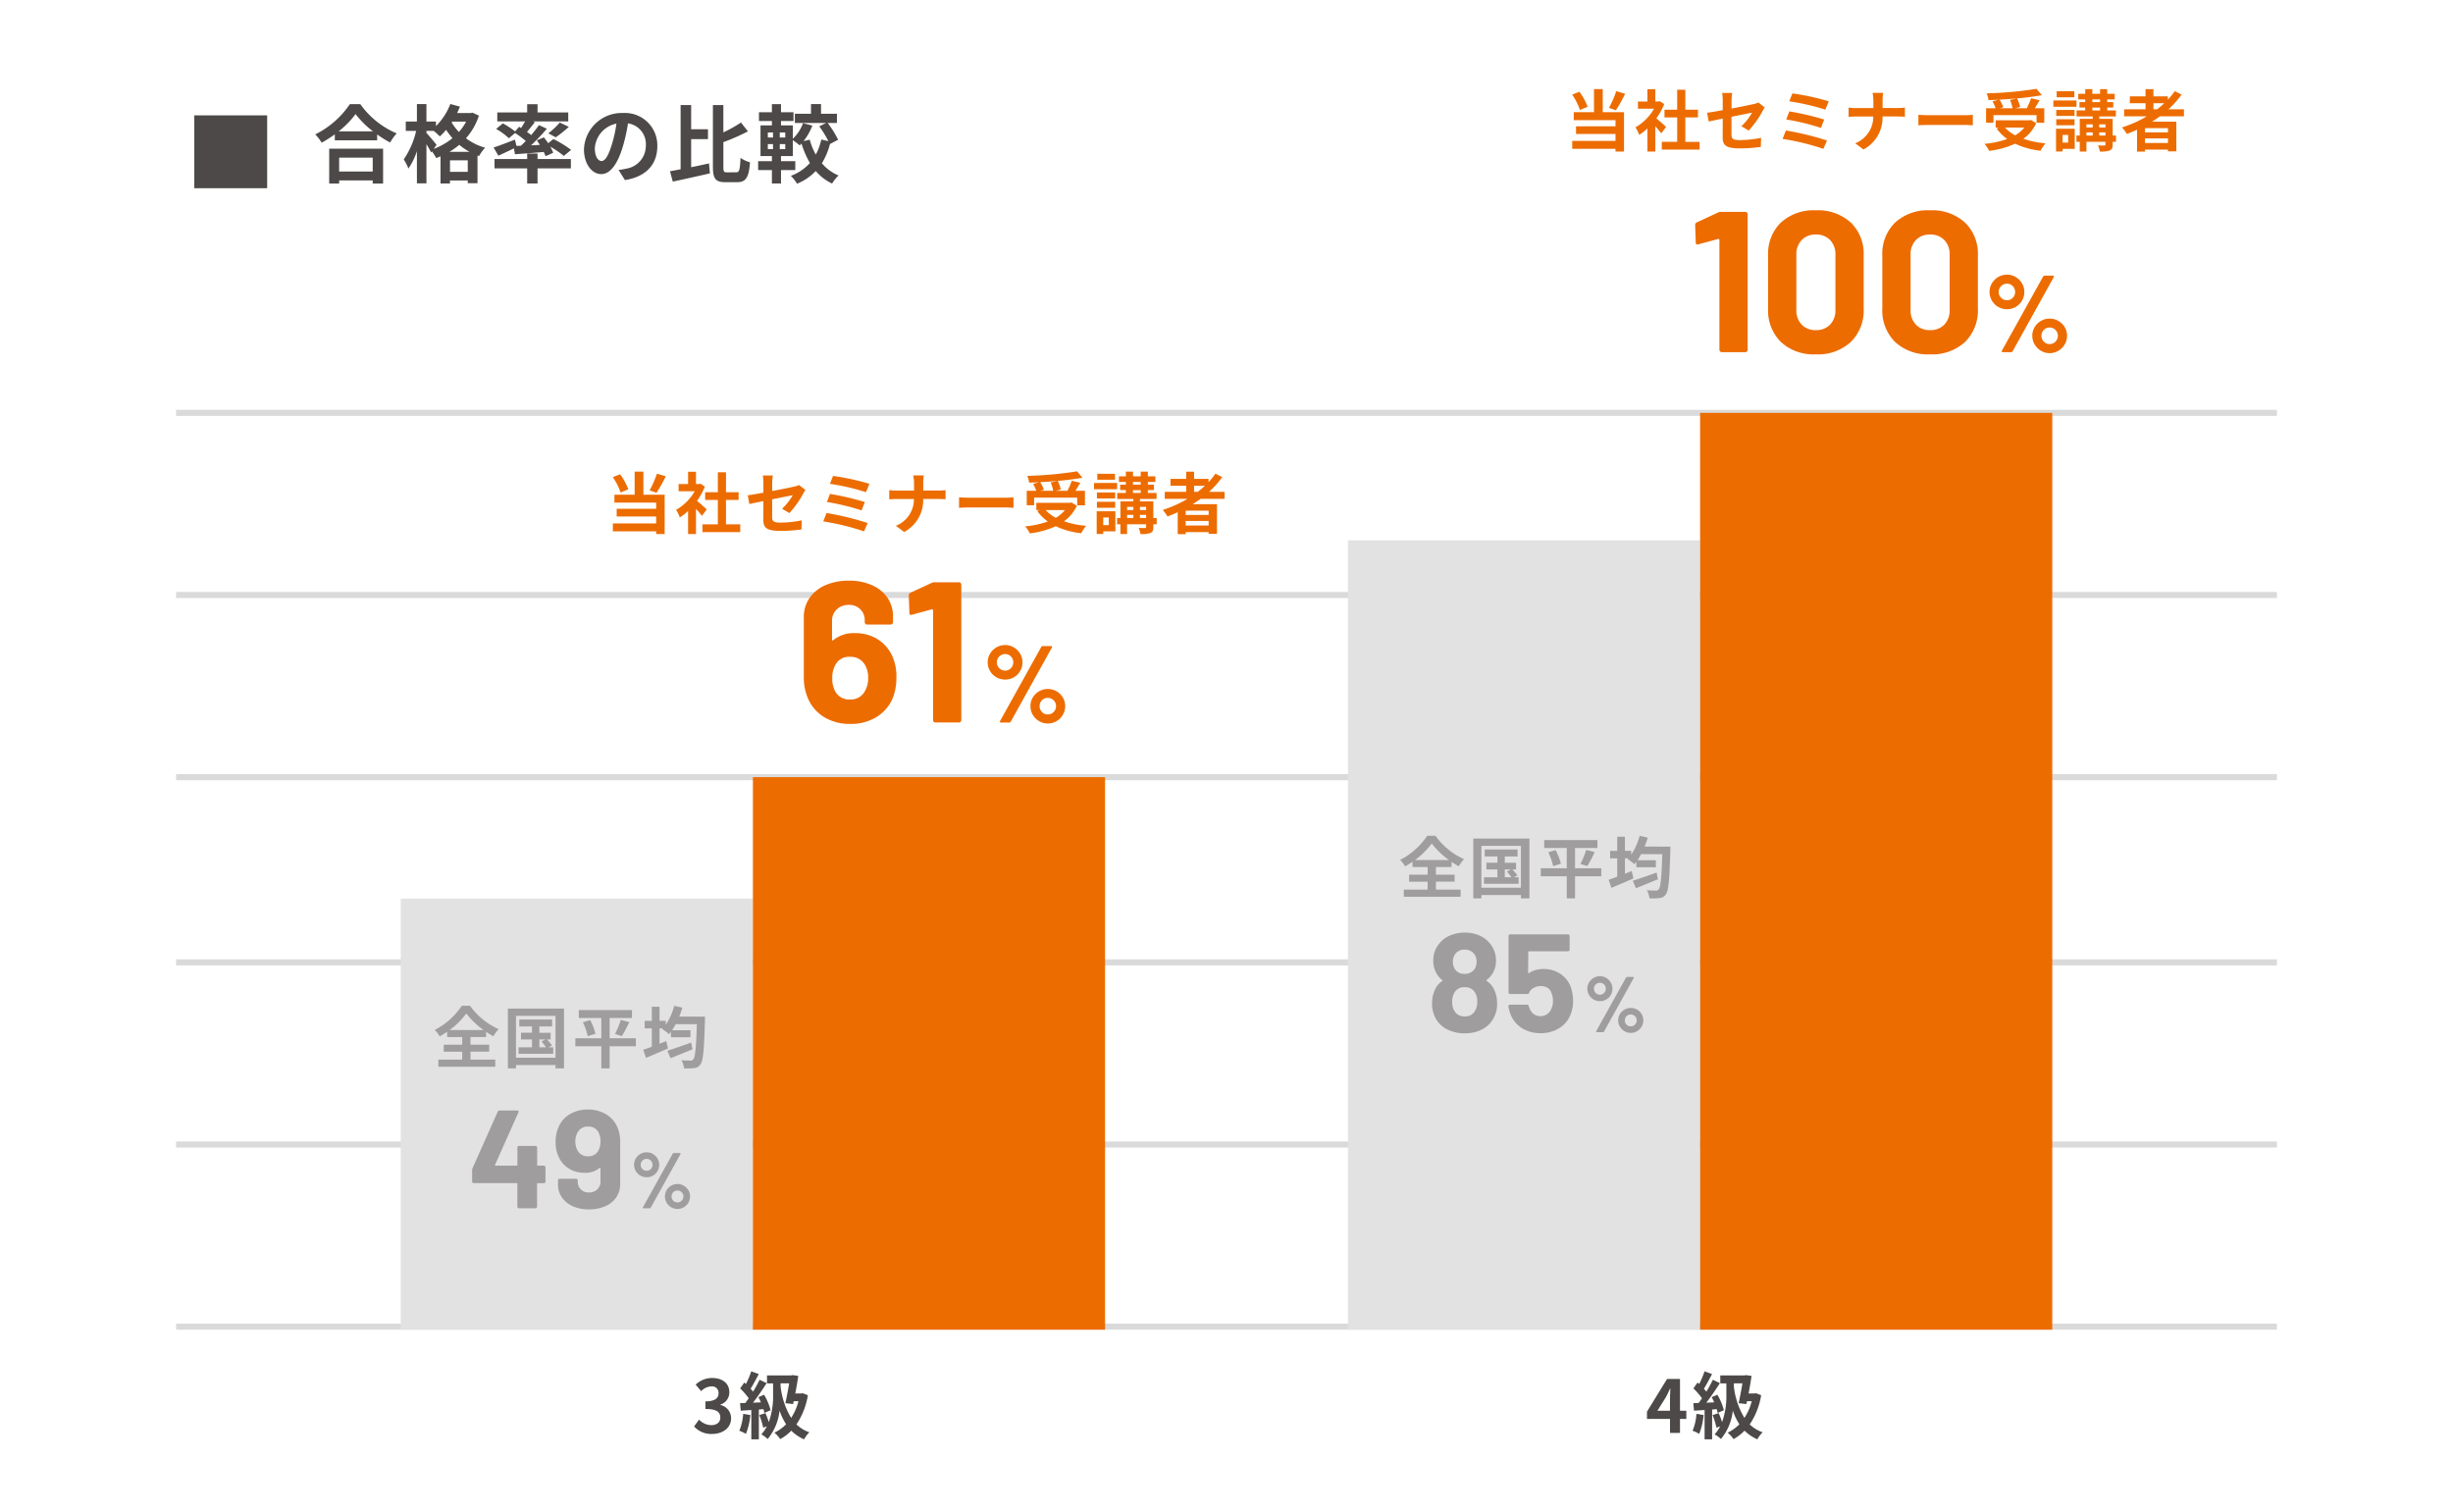
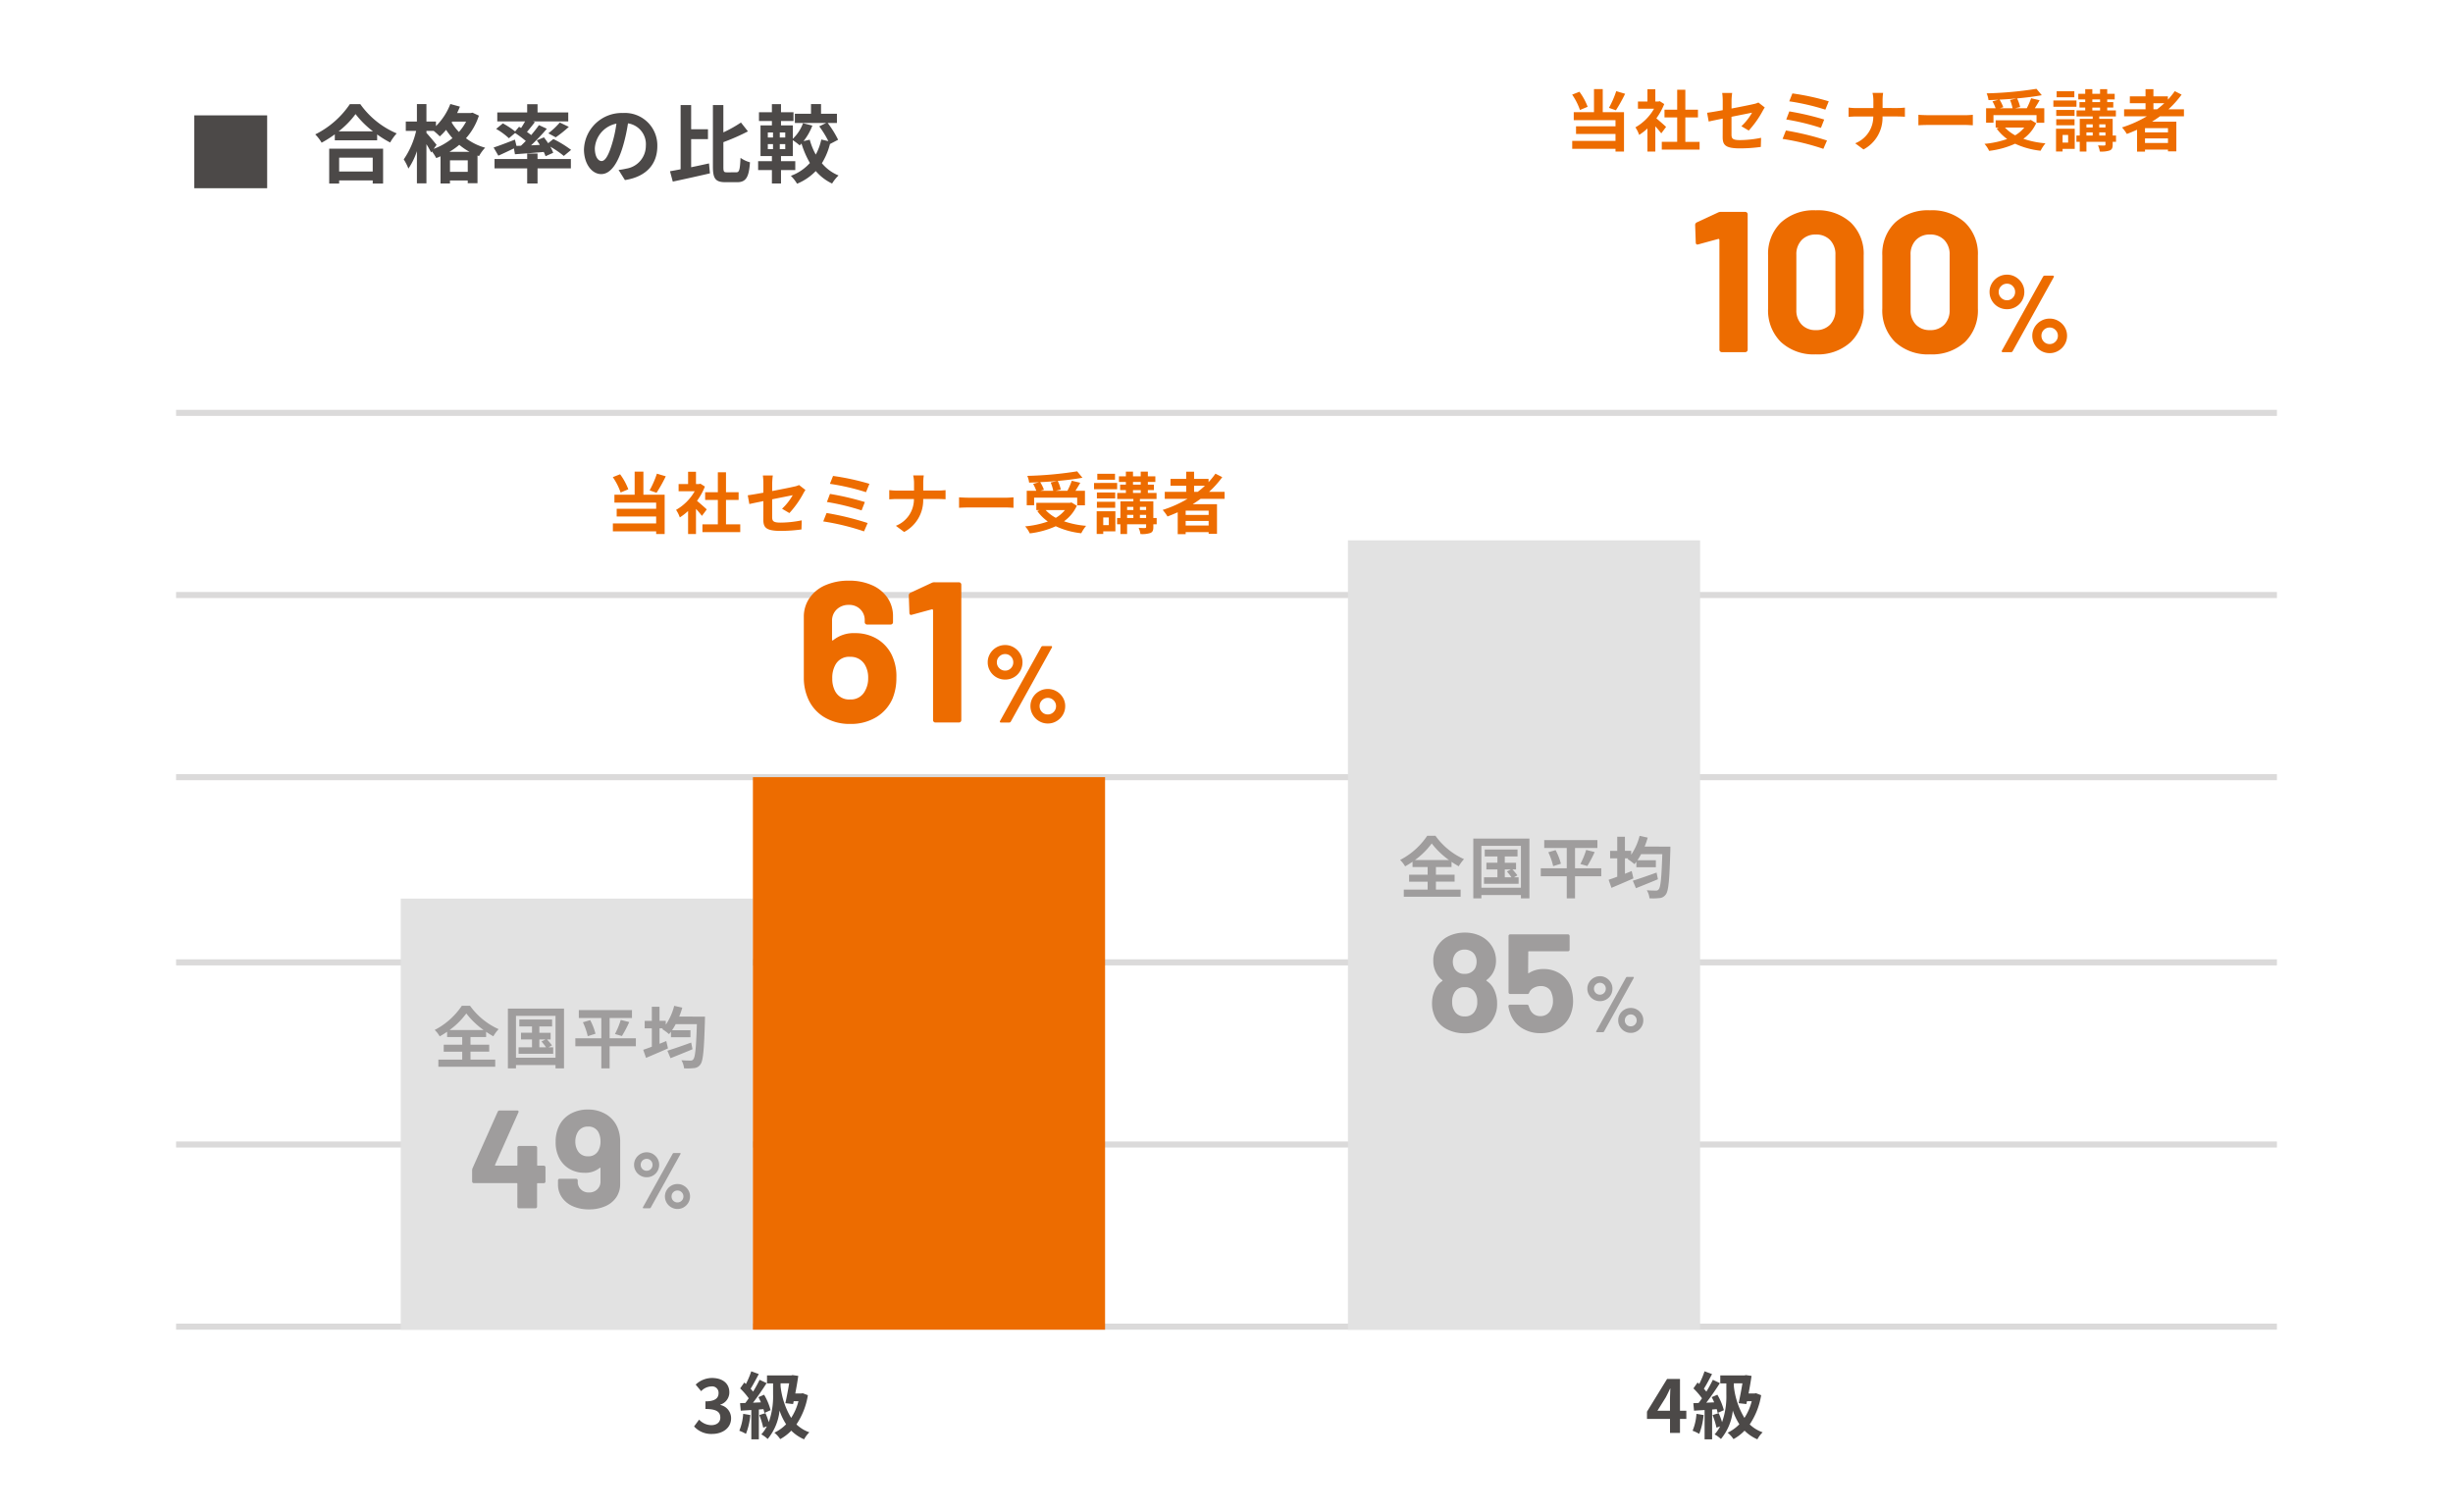
<svg xmlns="http://www.w3.org/2000/svg" width="404" height="249" viewBox="0 0 404 249">
  <g transform="translate(-15985 -13703)">
    <path d="M0,0H404V249H0Z" transform="translate(15985 13703)" fill="#fff" />
    <path d="M-33.614-3.038V-.756h-5.53V-3.038Zm-7.168,4.27h1.638V.714h5.53v.518h1.708v-5.74h-8.876Zm1.554-8.6a14.3,14.3,0,0,0,2.786-2.842,15.337,15.337,0,0,0,2.87,2.842Zm1.848-4.48a14.821,14.821,0,0,1-5.7,4.984A6.8,6.8,0,0,1-42.028-5.5a19.506,19.506,0,0,0,2.17-1.372v.98h6.972V-6.86a16.793,16.793,0,0,0,2.142,1.33,8.137,8.137,0,0,1,1.078-1.5,14.064,14.064,0,0,1-5.992-4.816ZM-20.972-4a10.845,10.845,0,0,0,1.61-1.148A10.434,10.434,0,0,0-17.682-4Zm.084,3.3V-2.6h2.926V-.7ZM-23.1-5.138c-.238-.322-1.288-1.568-1.666-1.974v-.336h1.19a11.912,11.912,0,0,1,1.008.91,9.559,9.559,0,0,0,1.036-1.078,13.238,13.238,0,0,0,1.05,1.372A10.754,10.754,0,0,1-23.576-4.48Zm4.872-3.836a8.485,8.485,0,0,1-1.19,1.708,8.688,8.688,0,0,1-1.2-1.568l.1-.14Zm1.05-1.47-.28.056h-2.254q.252-.525.462-1.05l-1.582-.434A10.3,10.3,0,0,1-23.2-8.232v-.756h-1.568v-2.87h-1.568v2.87h-1.834v1.54h1.708a13.645,13.645,0,0,1-2.044,4.7,8.534,8.534,0,0,1,.77,1.512,11.188,11.188,0,0,0,1.4-2.87V1.2h1.568V-5.25A15.287,15.287,0,0,1-24-3.892l.126-.182a6.683,6.683,0,0,1,.714,1.106,7.68,7.68,0,0,0,.714-.294v4.48h1.554V.728h2.926v.448h1.61V-3.388l.252.1a6.5,6.5,0,0,1,1.008-1.386A9.285,9.285,0,0,1-18.256-6.23a10.371,10.371,0,0,0,2.128-3.724ZM-9.94-4.97l-.252-1.036c-1.288.5-2.632,1.022-3.514,1.3l.784,1.344c.756-.336,1.68-.77,2.562-1.2l.168.966c1.344-.1,3.052-.224,4.746-.378a5.42,5.42,0,0,1,.294.7l1.26-.56a5.784,5.784,0,0,0-.476-1.008A15.445,15.445,0,0,1-2.142-3.318l1.2-.994A17.791,17.791,0,0,0-3.864-6.1l-.854.686c-.224-.336-.476-.672-.7-.966l-1.176.49c.168.238.35.49.5.756l-1.442.07a34.038,34.038,0,0,0,2.6-2.73l-1.3-.6c-.35.5-.8,1.064-1.274,1.638-.21-.168-.448-.336-.7-.518.406-.476.868-1.05,1.3-1.61L-7.21-9h5.8v-1.484H-6.468v-1.358H-8.176v1.358H-13.1V-9h4.578c-.2.35-.434.742-.658,1.078l-.336-.2-.644.77A13.96,13.96,0,0,0-12.18-8.68l-1.106.91a11.032,11.032,0,0,1,2.1,1.54l1.022-.868A19.257,19.257,0,0,1-8.4-5.782c-.266.266-.532.532-.8.784Zm6.468-1.414A20.659,20.659,0,0,0-1.316-8.106L-2.8-8.82A12.719,12.719,0,0,1-4.69-7.042Zm-3,2.674H-8.176v.9h-5.376v1.54h5.376V1.218h1.708V-1.274H-.98v-1.54H-6.468ZM13.258-4.928A5.331,5.331,0,0,0,7.6-10.388,6.22,6.22,0,0,0,1.176-4.4c0,2.366,1.288,4.074,2.842,4.074,1.526,0,2.73-1.736,3.57-4.564a28.313,28.313,0,0,0,.84-3.794,3.461,3.461,0,0,1,2.94,3.7A3.8,3.8,0,0,1,8.176-1.232a10.768,10.768,0,0,1-1.3.224L7.924.658C11.452.112,13.258-1.974,13.258-4.928Zm-10.29.35a4.407,4.407,0,0,1,3.556-4.06A21.014,21.014,0,0,1,5.782-5.25c-.574,1.89-1.12,2.772-1.708,2.772C3.528-2.478,2.968-3.164,2.968-4.578ZM18.83-6.09H21.6V-7.714H18.83V-11.7H17.094V-1.12c-.644.126-1.232.238-1.75.322L15.806.91c1.722-.364,4-.868,6.118-1.358L21.77-2.086c-.966.21-1.974.434-2.94.63ZM24.738-.616c-.532,0-.6-.112-.6-.91v-4.06a35.317,35.317,0,0,0,4.046-1.778L27.034-8.82a20.985,20.985,0,0,1-2.9,1.624V-11.7H22.414V-1.54c0,1.988.448,2.548,2.072,2.548h1.932c1.5,0,1.932-.91,2.1-3.276A5.083,5.083,0,0,1,26.964-3c-.1,1.9-.182,2.38-.7,2.38Zm9.59-5.74h-.9v-.826h.9Zm0,1.918h-.9v-.826h.9Zm-2.87-.826h.854v.826h-.854Zm0-1.918h.854v.826h-.854Zm11.578,1.2A16.535,16.535,0,0,0,41.314-8.75H42.84v-1.512H40.222v-1.6H38.57v1.6H35.91V-8.75h5.166l-1.148.56a16.09,16.09,0,0,1,1.5,2.436L40.264-6.02a9.15,9.15,0,0,1-.91,2.478,11.1,11.1,0,0,1-.994-2.45l-1.022.238a9.584,9.584,0,0,0,1.456-2.562l-1.54-.392a6.644,6.644,0,0,1-1.68,2.562v-2.2H33.628v-.728h2.058v-1.442H33.628v-1.33h-1.5v1.33H30v1.442H32.13v.728H30.254V-3.29H32.13v.84H29.862V-.994H32.13V1.218h1.5V-.994H35.98V-2.45H33.628v-.84h1.946V-5.908a9.96,9.96,0,0,1,1.134.854c.1-.1.2-.2.294-.308a15.168,15.168,0,0,0,1.386,3.206A7.771,7.771,0,0,1,35.252-.042a6.442,6.442,0,0,1,1.022,1.3,9.066,9.066,0,0,0,3.08-2.086,8.154,8.154,0,0,0,2.688,2.058A6.532,6.532,0,0,1,43.106-.1a7.043,7.043,0,0,1-2.744-2.016,11.39,11.39,0,0,0,1.33-3.164Z" transform="translate(16080 13732)" fill="#4c4948" />
    <path d="M3.288.168c1.692,0,3.12-.948,3.12-2.58A2.221,2.221,0,0,0,4.644-4.6v-.06A2.108,2.108,0,0,0,6.12-6.684c0-1.512-1.164-2.364-2.88-2.364A3.94,3.94,0,0,0,.576-7.956l.9,1.08a2.414,2.414,0,0,1,1.68-.78,1.047,1.047,0,0,1,1.188,1.1c0,.792-.528,1.356-2.16,1.356v1.26c1.932,0,2.448.552,2.448,1.416,0,.8-.612,1.248-1.512,1.248a2.821,2.821,0,0,1-1.98-.912L.312-1.068A3.775,3.775,0,0,0,3.288.168ZM8.4-3.144A8.725,8.725,0,0,1,7.764-.36,7.053,7.053,0,0,1,8.856.156a11.1,11.1,0,0,0,.72-3.1Zm3.336-.768a5.9,5.9,0,0,1,.156.624l1.02-.456a9.811,9.811,0,0,0-1.068-2.544l-.936.4a8,8,0,0,1,.408.852l-1.3.06c.756-.972,1.584-2.184,2.244-3.228L11.1-8.748A21.762,21.762,0,0,1,10.032-6.8c-.12-.144-.252-.312-.408-.48.432-.672.912-1.6,1.344-2.412l-1.236-.456a15.212,15.212,0,0,1-.876,2.088c-.1-.084-.192-.168-.276-.24L7.9-7.332A11.776,11.776,0,0,1,9.312-5.7c-.192.276-.372.528-.552.768L7.884-4.9,8-3.66c.516-.036,1.116-.072,1.74-.108V1.056H10.98V-3.852Zm2.82-4.248h1.416c-.168,1.008-.4,2.256-.624,3.264l1.272.144.1-.468h.78a8.989,8.989,0,0,1-1.2,2.748,12.717,12.717,0,0,1-1.74-5.208ZM18.2-6.54l-.24.048H16.98c.192-1,.372-2.028.492-2.9l-.948-.132-.216.06H12.324V-8.16h1v1.788a12.68,12.68,0,0,1-.708,4.6,12.22,12.22,0,0,0-.552-1.488l-1.008.324A13.1,13.1,0,0,1,11.7-.864l.6-.216A6.039,6.039,0,0,1,11.388.24,5.167,5.167,0,0,1,12.432,1a8.712,8.712,0,0,0,1.956-4.68,10.056,10.056,0,0,0,1.08,2.256A6.9,6.9,0,0,1,13.536-.036,4.726,4.726,0,0,1,14.5,1.02,7.44,7.44,0,0,0,16.32-.372a6.759,6.759,0,0,0,2.112,1.428A4.6,4.6,0,0,1,19.3-.1,5.875,5.875,0,0,1,17.172-1.4a12.063,12.063,0,0,0,1.884-4.812Z" transform="translate(16099 13939)" fill="#4c4948" />
    <path d="M1.968-3.648l1.38-2.208c.252-.48.492-.972.708-1.452H4.1c-.024.528-.06,1.332-.06,1.848v1.812ZM4.044,0H5.688V-2.3H6.732V-3.648H5.688V-8.892H3.564L.252-3.5v1.2H4.044ZM8.4-3.144A8.725,8.725,0,0,1,7.764-.36,7.053,7.053,0,0,1,8.856.156a11.1,11.1,0,0,0,.72-3.1Zm3.336-.768a5.9,5.9,0,0,1,.156.624l1.02-.456a9.811,9.811,0,0,0-1.068-2.544l-.936.4a8,8,0,0,1,.408.852l-1.3.06c.756-.972,1.584-2.184,2.244-3.228L11.1-8.748A21.762,21.762,0,0,1,10.032-6.8c-.12-.144-.252-.312-.408-.48.432-.672.912-1.6,1.344-2.412l-1.236-.456a15.212,15.212,0,0,1-.876,2.088c-.1-.084-.192-.168-.276-.24L7.9-7.332A11.776,11.776,0,0,1,9.312-5.7c-.192.276-.372.528-.552.768L7.884-4.9,8-3.66c.516-.036,1.116-.072,1.74-.108V1.056H10.98V-3.852Zm2.82-4.248h1.416c-.168,1.008-.4,2.256-.624,3.264l1.272.144.1-.468h.78a8.989,8.989,0,0,1-1.2,2.748,12.717,12.717,0,0,1-1.74-5.208ZM18.2-6.54l-.24.048H16.98c.192-1,.372-2.028.492-2.9l-.948-.132-.216.06H12.324V-8.16h1v1.788a12.68,12.68,0,0,1-.708,4.6,12.22,12.22,0,0,0-.552-1.488l-1.008.324A13.1,13.1,0,0,1,11.7-.864l.6-.216A6.039,6.039,0,0,1,11.388.24,5.167,5.167,0,0,1,12.432,1a8.712,8.712,0,0,0,1.956-4.68,10.056,10.056,0,0,0,1.08,2.256A6.9,6.9,0,0,1,13.536-.036,4.726,4.726,0,0,1,14.5,1.02,7.44,7.44,0,0,0,16.32-.372a6.759,6.759,0,0,0,2.112,1.428A4.6,4.6,0,0,1,19.3-.1,5.875,5.875,0,0,1,17.172-1.4a12.063,12.063,0,0,0,1.884-4.812Z" transform="translate(16256 13939)" fill="#4c4948" />
    <path d="M-42.812-8.987a15.757,15.757,0,0,1-1.2,2.75l1.144.4a24.789,24.789,0,0,0,1.518-2.717ZM-47.52-6.413a10.1,10.1,0,0,0-1.353-2.475l-1.2.473a10.375,10.375,0,0,1,1.287,2.53Zm2.486-2.915h-1.441v3.806h-3.333v1.309h6.875V-3.2h-6.5v1.265h6.5V-.792h-7.128v1.3h7.128V.957h1.4V-5.522h-3.5ZM-34.6-3.1c-.231-.22-1.078-.979-1.606-1.408a10.677,10.677,0,0,0,1.3-2.354l-.737-.473-.231.055h-.5V-9.306h-1.3v2.024h-1.562v1.188h2.651a8.217,8.217,0,0,1-3.069,3.069,5.243,5.243,0,0,1,.616,1.243,9.1,9.1,0,0,0,1.364-1.056V.957h1.3V-3.19c.374.407.748.847.979,1.155Zm3.168,2.464V-4.664h2.079V-5.929h-2.079V-9.218h-1.342v3.289h-2.09v1.265h2.09V-.638H-35.31V.638h6.226V-.638Zm6.149-.825c0,1.3.363,1.9,2.871,1.9A25.857,25.857,0,0,0-19,.2l.044-1.5a17.97,17.97,0,0,1-3.465.374c-1.21,0-1.408-.242-1.408-.924V-4.763c1.562-.319,3.047-.605,3.388-.682A9.366,9.366,0,0,1-22.2-3.212l1.21.715a15.765,15.765,0,0,0,2.277-3.2c.1-.2.264-.451.363-.605L-19.4-7.117a3.1,3.1,0,0,1-.781.253c-.5.121-2.035.429-3.641.737v-1.3a11.561,11.561,0,0,1,.1-1.265h-1.639a9.514,9.514,0,0,1,.088,1.265v1.573c-1.089.2-2.057.363-2.574.429l.264,1.441c.462-.11,1.331-.286,2.31-.484ZM-13.8-8.613l-.517,1.3A37.737,37.737,0,0,1-8.371-5.94l.561-1.375A40.171,40.171,0,0,0-13.8-8.613Zm-.506,2.959-.506,1.331A38.244,38.244,0,0,1-9.1-2.937l.539-1.375A45.346,45.346,0,0,0-14.311-5.654Zm-.561,3.146-.55,1.386A39.244,39.244,0,0,1-8.7.517l.6-1.375A47.009,47.009,0,0,0-14.872-2.508ZM-.462-7.414V-6.2h-2.86c-.44,0-.891-.044-1.221-.077v1.518c.341-.022.781-.055,1.265-.055h2.8A4.7,4.7,0,0,1-3.454-.4L-2.09.616A5.909,5.909,0,0,0,1.045-4.818H3.52c.44,0,.979.033,1.21.044v-1.5c-.231.022-.693.066-1.2.066H1.056V-7.4a8.485,8.485,0,0,1,.088-1.3H-.605A5.5,5.5,0,0,1-.462-7.414ZM6.952-5.093v1.727C7.359-3.4,8.1-3.421,8.723-3.421H14.63c.462,0,1.023.044,1.287.055V-5.093c-.286.022-.77.066-1.287.066H8.723C8.151-5.027,7.348-5.06,6.952-5.093ZM22.044-7.535a6.608,6.608,0,0,1,.418,1.364h-2.1l.572-.165a6.247,6.247,0,0,0-.616-1.254c.935-.044,1.892-.11,2.816-.2Zm-2.728,2.5h7.095v1.254h1.276V-6.171H26.125c.253-.407.539-.858.792-1.32l-1.4-.33a12.477,12.477,0,0,1-.715,1.65H22.891l.814-.2a5.763,5.763,0,0,0-.5-1.419c1.463-.132,2.882-.308,4.07-.528L26.4-9.372a61.577,61.577,0,0,1-8.206.748,4.139,4.139,0,0,1,.3,1.111c.528-.011,1.089-.033,1.639-.066l-.979.275a6.857,6.857,0,0,1,.517,1.133H18.1v2.387h1.221Zm5.071,2.046a5.446,5.446,0,0,1-1.5,1.276,6.4,6.4,0,0,1-1.672-1.276Zm1.089-1.254-.242.055H19.679v1.2H20.2l-.363.154a7.4,7.4,0,0,0,1.738,1.727,15.361,15.361,0,0,1-3.74.8A4.5,4.5,0,0,1,18.6.847,14.419,14.419,0,0,0,22.88-.33a13.27,13.27,0,0,0,4.2,1.155,6.324,6.324,0,0,1,.8-1.221,15,15,0,0,1-3.641-.748,6.463,6.463,0,0,0,2.112-2.563Zm7.161-4.73H29.722v.99h2.915Zm.352,1.518H29.183v1.034h3.806ZM32.67-5.885H29.656v.979H32.67ZM29.656-3.366H32.67v-.99H29.656Zm1.958,1.595V-.517H30.7V-1.771ZM32.7-2.8h-3.08V.946H30.7V.517h2ZM36.74-1.683V-2.2h1.023v.517ZM34.628-2.2h1.034v.517H34.628Zm1.034-1.32V-3H34.628V-3.52Zm2.1,0V-3H36.74V-3.52ZM35.6-6.281h1.276v.473H35.6Zm0-1.342h1.276v.44H35.6Zm3.9,5.94h-.55V-4.422H36.74v-.4h2.739v-.99h-1.43v-.473h1v-.9h-1v-.44h1.232v-.924H38.049v-.77H36.872v.77H35.6v-.77H34.43v.77H33.286v.924H34.43v.44h-.946v.9h.946v.473H33v.99h2.662v.4H33.528v2.739h-.55V-.649h.55V.957h1.1V-.649h3.135v.44c0,.132-.044.165-.187.176s-.616,0-1.045-.022a3.683,3.683,0,0,1,.3,1.012A4.365,4.365,0,0,0,38.467.781c.374-.165.484-.429.484-.979V-.649h.55ZM45.661-7h1.793a15.021,15.021,0,0,1-1.188,1h-.6Zm2.4,4.807H44.275v-.7h3.784ZM44.275-.451V-1.2h3.784v.748ZM50.688-4.84V-6H48.136A16.089,16.089,0,0,0,50.3-8.415l-1.122-.572a13.4,13.4,0,0,1-1.133,1.4v-.539H45.661V-9.317h-1.3v1.188H41.778V-7h2.585v1H40.832V-4.84h3.74a19.49,19.49,0,0,1-4.081,1.826,7.118,7.118,0,0,1,.792,1.078c.561-.209,1.133-.451,1.683-.693v3.6h1.309V.638h3.784V.924h1.375V-3.96h-4c.451-.286.869-.572,1.3-.88Z" transform="translate(16294 13727)" fill="#ed6c00" />
    <path d="M346,.5H0v-1H346Z" transform="translate(16014 13921.5)" fill="rgba(76,73,72,0.2)" />
    <path d="M346,.5H0v-1H346Z" transform="translate(16014 13891.5)" fill="rgba(76,73,72,0.2)" />
    <path d="M346,.5H0v-1H346Z" transform="translate(16014 13831)" fill="rgba(76,73,72,0.2)" />
    <path d="M346,.5H0v-1H346Z" transform="translate(16014 13861.5)" fill="rgba(76,73,72,0.2)" />
    <path d="M346,.5H0v-1H346Z" transform="translate(16014 13771)" fill="rgba(76,73,72,0.2)" />
    <path d="M346,.5H0v-1H346Z" transform="translate(16014 13801)" fill="rgba(76,73,72,0.2)" />
    <path d="M0,0H58V71H0Z" transform="translate(16051 13851)" fill="#e2e2e2" />
    <path d="M0,0H58V130H0Z" transform="translate(16207 13792)" fill="#e2e2e2" />
    <path d="M0,0H58V91H0Z" transform="translate(16109 13831)" fill="#ed6c00" />
-     <path d="M0,0H58V151H0Z" transform="translate(16265 13771)" fill="#ed6c00" />
    <path d="M11.04-7.084a5.223,5.223,0,0,1,.529,2.369,4.635,4.635,0,0,1-.575,2.369A4.344,4.344,0,0,1,9.165-.495,5.985,5.985,0,0,1,6.233.184a6.3,6.3,0,0,1-2.9-.656A4.324,4.324,0,0,1,1.4-2.369,5.133,5.133,0,0,1,.851-4.738,5.412,5.412,0,0,1,1.38-7.107,3.268,3.268,0,0,1,2.53-8.418q.092-.069,0-.161a3.527,3.527,0,0,1-.943-1.1,4.077,4.077,0,0,1-.529-2.07,4.223,4.223,0,0,1,.92-2.76A4.382,4.382,0,0,1,3.76-15.9,6.034,6.034,0,0,1,6.233-16.4a5.8,5.8,0,0,1,2.484.506,4.613,4.613,0,0,1,1.748,1.38,4.4,4.4,0,0,1,.92,2.76,3.909,3.909,0,0,1-.6,2.139A3.963,3.963,0,0,1,9.844-8.6q-.092.092,0,.161A3.332,3.332,0,0,1,11.04-7.084ZM4.508-12.6a2.133,2.133,0,0,0-.23.966,2.388,2.388,0,0,0,.3,1.2,1.8,1.8,0,0,0,1.633.828,1.915,1.915,0,0,0,1.679-.828,2.355,2.355,0,0,0,.3-1.219,2.133,2.133,0,0,0-.23-.966,1.7,1.7,0,0,0-.69-.724,2.131,2.131,0,0,0-1.081-.264,1.933,1.933,0,0,0-1,.264A1.689,1.689,0,0,0,4.508-12.6ZM7.866-3.4A2.737,2.737,0,0,0,8.3-5.014,2.885,2.885,0,0,0,7.981-6.44,1.827,1.827,0,0,0,6.21-7.406a1.776,1.776,0,0,0-1.7.943,2.877,2.877,0,0,0-.345,1.495,2.677,2.677,0,0,0,.391,1.5A1.817,1.817,0,0,0,6.233-2.6,1.817,1.817,0,0,0,7.866-3.4Zm15.87-3.933a7.449,7.449,0,0,1,.345,2.185,5.78,5.78,0,0,1-.368,2.116A4.545,4.545,0,0,1,21.85-.7a5.633,5.633,0,0,1-3.128.862,5.606,5.606,0,0,1-3.071-.839,4.577,4.577,0,0,1-1.875-2.288,6.673,6.673,0,0,1-.345-1.265v-.046q0-.253.276-.253h2.783a.3.3,0,0,1,.3.253.817.817,0,0,0,.069.23,1.262,1.262,0,0,1,.069.161,1.933,1.933,0,0,0,.69.92,1.837,1.837,0,0,0,1.081.322,1.889,1.889,0,0,0,1.127-.345,2.006,2.006,0,0,0,.713-.966,2.68,2.68,0,0,0,.23-1.2,3.261,3.261,0,0,0-.207-1.2,1.546,1.546,0,0,0-.644-.92,1.984,1.984,0,0,0-1.127-.322,2.472,2.472,0,0,0-1.2.3,1.508,1.508,0,0,0-.736.782.289.289,0,0,1-.3.23H13.731a.266.266,0,0,1-.2-.08.266.266,0,0,1-.08-.2v-9.269a.266.266,0,0,1,.08-.2.266.266,0,0,1,.2-.08h9.5a.266.266,0,0,1,.2.08.266.266,0,0,1,.081.2v2.231a.266.266,0,0,1-.081.2.266.266,0,0,1-.2.08H16.813a.1.1,0,0,0-.115.115l-.023,3.4q0,.161.138.069A4.318,4.318,0,0,1,19.2-10.4a4.909,4.909,0,0,1,2.817.816A4.409,4.409,0,0,1,23.736-7.337Z" transform="translate(16220 13873)" fill="#9f9d9d" />
    <path d="M-2.49-5.109a2.061,2.061,0,0,1-1.046-.273,2.045,2.045,0,0,1-.754-.747,2,2,0,0,1-.28-1.034A1.966,1.966,0,0,1-4.29-8.19a2.113,2.113,0,0,1,.754-.748,2.024,2.024,0,0,1,1.046-.28,1.966,1.966,0,0,1,1.027.28,2.129,2.129,0,0,1,.747.748,1.966,1.966,0,0,1,.28,1.027A2.037,2.037,0,0,1-.708-6.129a2,2,0,0,1-.748.747A2.037,2.037,0,0,1-2.49-5.109ZM-3,0q-.091,0-.117-.052A.143.143,0,0,1-3.1-.182L1.8-9A.215.215,0,0,1,2-9.1h.962q.091,0,.117.052a.143.143,0,0,1-.013.13L-1.826-.1a.215.215,0,0,1-.2.1Zm.507-6.175a.918.918,0,0,0,.683-.286.966.966,0,0,0,.279-.7.95.95,0,0,0-.279-.689.918.918,0,0,0-.683-.286.954.954,0,0,0-.7.286.939.939,0,0,0-.286.689.954.954,0,0,0,.286.7A.954.954,0,0,0-2.49-6.175ZM2.58.117a2,2,0,0,1-1.034-.28A2.1,2.1,0,0,1,.793-.917,2,2,0,0,1,.513-1.95a1.966,1.966,0,0,1,.28-1.027,2.061,2.061,0,0,1,.754-.741A2.037,2.037,0,0,1,2.58-3.991a2.037,2.037,0,0,1,1.034.273,2.061,2.061,0,0,1,.754.741,1.966,1.966,0,0,1,.28,1.027,2,2,0,0,1-.28,1.034,2.1,2.1,0,0,1-.754.754A2,2,0,0,1,2.58.117Zm0-1.079a.939.939,0,0,0,.689-.286.954.954,0,0,0,.286-.7.939.939,0,0,0-.286-.689.939.939,0,0,0-.689-.286.95.95,0,0,0-.689.28.933.933,0,0,0-.286.7.966.966,0,0,0,.279.7A.933.933,0,0,0,2.58-.962Z" transform="translate(16251 13873)" fill="#9f9d9d" />
    <path d="M12.558-7.015a.266.266,0,0,1,.2.081.266.266,0,0,1,.081.2v2.323a.266.266,0,0,1-.081.2.266.266,0,0,1-.2.08h-.989a.1.1,0,0,0-.115.115V-.276a.266.266,0,0,1-.08.2.266.266,0,0,1-.2.08H8.487a.266.266,0,0,1-.2-.08.266.266,0,0,1-.081-.2V-4.025A.1.1,0,0,0,8.1-4.14H1.035a.266.266,0,0,1-.2-.08.266.266,0,0,1-.081-.2v-1.84A1.135,1.135,0,0,1,.828-6.6l4.14-9.292A.326.326,0,0,1,5.29-16.1H8.165a.253.253,0,0,1,.219.08.247.247,0,0,1-.012.242L4.531-7.153a.1.1,0,0,0,0,.092.074.074,0,0,0,.069.046H8.1a.1.1,0,0,0,.115-.115V-9.982a.266.266,0,0,1,.081-.2.266.266,0,0,1,.2-.081h2.691a.266.266,0,0,1,.2.081.266.266,0,0,1,.08.2V-7.13a.1.1,0,0,0,.115.115Zm12.19-6.164a5.871,5.871,0,0,1,.391,2.254V-4a3.834,3.834,0,0,1-.644,2.2A4.146,4.146,0,0,1,22.678-.333a6.608,6.608,0,0,1-2.691.518,6.386,6.386,0,0,1-2.645-.518,4.231,4.231,0,0,1-1.794-1.449A3.689,3.689,0,0,1,14.9-3.933v-.644a.266.266,0,0,1,.08-.2.266.266,0,0,1,.2-.08h2.691a.266.266,0,0,1,.2.08.266.266,0,0,1,.08.2v.207a1.7,1.7,0,0,0,.517,1.265,1.813,1.813,0,0,0,1.323.506,1.889,1.889,0,0,0,1.38-.517A1.77,1.77,0,0,0,21.9-4.439V-6.578a.093.093,0,0,0-.046-.092.075.075,0,0,0-.092.023,3.694,3.694,0,0,1-2.484.805A4.844,4.844,0,0,1,16.8-6.475,4.395,4.395,0,0,1,15.088-8.3a5.574,5.574,0,0,1-.575-2.645,5.84,5.84,0,0,1,.46-2.392,4.527,4.527,0,0,1,1.851-2.139,5.631,5.631,0,0,1,3-.782,5.607,5.607,0,0,1,3.048.816A4.617,4.617,0,0,1,24.748-13.179ZM19.826-8.556A1.826,1.826,0,0,0,21.551-9.5,3.058,3.058,0,0,0,21.9-11.04a3.29,3.29,0,0,0-.3-1.4,1.793,1.793,0,0,0-1.748-1.012A1.852,1.852,0,0,0,18.1-12.443a3.019,3.019,0,0,0-.345,1.449,2.868,2.868,0,0,0,.391,1.518A1.86,1.86,0,0,0,19.826-8.556Z" transform="translate(16062 13902)" fill="#9f9d9d" />
    <path d="M-2.49-5.109a2.061,2.061,0,0,1-1.046-.273,2.045,2.045,0,0,1-.754-.747,2,2,0,0,1-.28-1.034A1.966,1.966,0,0,1-4.29-8.19a2.113,2.113,0,0,1,.754-.748,2.024,2.024,0,0,1,1.046-.28,1.966,1.966,0,0,1,1.027.28,2.129,2.129,0,0,1,.747.748,1.966,1.966,0,0,1,.28,1.027A2.037,2.037,0,0,1-.708-6.129a2,2,0,0,1-.748.747A2.037,2.037,0,0,1-2.49-5.109ZM-3,0q-.091,0-.117-.052A.143.143,0,0,1-3.1-.182L1.8-9A.215.215,0,0,1,2-9.1h.962q.091,0,.117.052a.143.143,0,0,1-.013.13L-1.826-.1a.215.215,0,0,1-.2.1Zm.507-6.175a.918.918,0,0,0,.683-.286.966.966,0,0,0,.279-.7.95.95,0,0,0-.279-.689.918.918,0,0,0-.683-.286.954.954,0,0,0-.7.286.939.939,0,0,0-.286.689.954.954,0,0,0,.286.7A.954.954,0,0,0-2.49-6.175ZM2.58.117a2,2,0,0,1-1.034-.28A2.1,2.1,0,0,1,.793-.917,2,2,0,0,1,.513-1.95a1.966,1.966,0,0,1,.28-1.027,2.061,2.061,0,0,1,.754-.741A2.037,2.037,0,0,1,2.58-3.991a2.037,2.037,0,0,1,1.034.273,2.061,2.061,0,0,1,.754.741,1.966,1.966,0,0,1,.28,1.027,2,2,0,0,1-.28,1.034,2.1,2.1,0,0,1-.754.754A2,2,0,0,1,2.58.117Zm0-1.079a.939.939,0,0,0,.689-.286.954.954,0,0,0,.286-.7.939.939,0,0,0-.286-.689.939.939,0,0,0-.689-.286.95.95,0,0,0-.689.28.933.933,0,0,0-.286.7.966.966,0,0,0,.279.7A.933.933,0,0,0,2.58-.962Z" transform="translate(16094 13902)" fill="#9f9d9d" />
    <path d="M-19.954-5.357A12.672,12.672,0,0,0-17.2-8.085a13.257,13.257,0,0,0,2.838,2.728Zm3.443,3.564h3.08V-2.937h-3.08V-4.2h2.574V-5.06a13.945,13.945,0,0,0,1.188.737A6.373,6.373,0,0,1-11.88-5.5a11.625,11.625,0,0,1-4.708-3.85h-1.353a12,12,0,0,1-4.466,3.982,4.833,4.833,0,0,1,.825,1.056,14.074,14.074,0,0,0,1.221-.759V-4.2h2.486v1.265h-3.047v1.144h3.047V-.484H-21.8V.693h9.361V-.484h-4.07ZM-5.17-3.806h1.023l-.671.341a8.375,8.375,0,0,1,.748.957h-1.1Zm1.507,1.3.572-.319a8.49,8.49,0,0,0-.825-.979h.605v-1.1H-5.17V-5.94h2.1V-7.084h-5.4V-5.94h2.09v1.034H-8.195v1.1H-6.38v1.3H-8.591v1.067h5.7V-2.508ZM-9.02-.8V-7.689h6.512V-.8Zm-1.331-8.085V.957H-9.02V.407h6.512v.55h1.4V-8.888ZM10.725-4H6.4V-7.337h3.685v-1.3H1.331v1.3H5.038V-4H.759v1.32H5.038V.957H6.4V-2.684h4.323ZM2-6.633a10.815,10.815,0,0,1,.8,2.288l1.276-.4A10.034,10.034,0,0,0,3.2-6.985ZM8.426-4.367a19.689,19.689,0,0,0,1.21-2.3l-1.4-.352A13.035,13.035,0,0,1,7.282-4.7ZM19.833-3.289c-1.43.517-2.948,1.045-3.916,1.342l.517,1.232c1.045-.418,2.387-.957,3.619-1.474ZM17.864-7.568a12.916,12.916,0,0,0,.506-1.474l-1.331-.3a9.909,9.909,0,0,1-1.386,3.113v-.638H14.619V-9.185H13.354v2.321H12.177v1.232h1.177v3.025c-.528.2-1.023.374-1.419.506L12.4-.77c1.045-.44,2.387-1.012,3.619-1.562l-.286-1.21c-.363.154-.737.3-1.111.451V-5.632h.561l-.121.121a8.04,8.04,0,0,1,1.122.836c.11-.121.209-.253.319-.4v.913h3.212V-5.324H16.687c.209-.308.407-.638.6-1h3.487c-.121,3.861-.275,5.456-.594,5.8a.5.5,0,0,1-.451.2c-.286,0-.869,0-1.507-.055a3.171,3.171,0,0,1,.44,1.331A9.85,9.85,0,0,0,20.328.913,1.368,1.368,0,0,0,21.362.3c.44-.583.594-2.343.737-7.238,0-.176.011-.627.011-.627Z" transform="translate(16079 13878)" fill="#9f9d9d" />
    <path d="M-19.954-5.357A12.672,12.672,0,0,0-17.2-8.085a13.257,13.257,0,0,0,2.838,2.728Zm3.443,3.564h3.08V-2.937h-3.08V-4.2h2.574V-5.06a13.945,13.945,0,0,0,1.188.737A6.373,6.373,0,0,1-11.88-5.5a11.625,11.625,0,0,1-4.708-3.85h-1.353a12,12,0,0,1-4.466,3.982,4.833,4.833,0,0,1,.825,1.056,14.074,14.074,0,0,0,1.221-.759V-4.2h2.486v1.265h-3.047v1.144h3.047V-.484H-21.8V.693h9.361V-.484h-4.07ZM-5.17-3.806h1.023l-.671.341a8.375,8.375,0,0,1,.748.957h-1.1Zm1.507,1.3.572-.319a8.49,8.49,0,0,0-.825-.979h.605v-1.1H-5.17V-5.94h2.1V-7.084h-5.4V-5.94h2.09v1.034H-8.195v1.1H-6.38v1.3H-8.591v1.067h5.7V-2.508ZM-9.02-.8V-7.689h6.512V-.8Zm-1.331-8.085V.957H-9.02V.407h6.512v.55h1.4V-8.888ZM10.725-4H6.4V-7.337h3.685v-1.3H1.331v1.3H5.038V-4H.759v1.32H5.038V.957H6.4V-2.684h4.323ZM2-6.633a10.815,10.815,0,0,1,.8,2.288l1.276-.4A10.034,10.034,0,0,0,3.2-6.985ZM8.426-4.367a19.689,19.689,0,0,0,1.21-2.3l-1.4-.352A13.035,13.035,0,0,1,7.282-4.7ZM19.833-3.289c-1.43.517-2.948,1.045-3.916,1.342l.517,1.232c1.045-.418,2.387-.957,3.619-1.474ZM17.864-7.568a12.916,12.916,0,0,0,.506-1.474l-1.331-.3a9.909,9.909,0,0,1-1.386,3.113v-.638H14.619V-9.185H13.354v2.321H12.177v1.232h1.177v3.025c-.528.2-1.023.374-1.419.506L12.4-.77c1.045-.44,2.387-1.012,3.619-1.562l-.286-1.21c-.363.154-.737.3-1.111.451V-5.632h.561l-.121.121a8.04,8.04,0,0,1,1.122.836c.11-.121.209-.253.319-.4v.913h3.212V-5.324H16.687c.209-.308.407-.638.6-1h3.487c-.121,3.861-.275,5.456-.594,5.8a.5.5,0,0,1-.451.2c-.286,0-.869,0-1.507-.055a3.171,3.171,0,0,1,.44,1.331A9.85,9.85,0,0,0,20.328.913,1.368,1.368,0,0,0,21.362.3c.44-.583.594-2.343.737-7.238,0-.176.011-.627.011-.627Z" transform="translate(16238 13850)" fill="#9f9d9d" />
    <path d="M-42.812-8.987a15.757,15.757,0,0,1-1.2,2.75l1.144.4a24.789,24.789,0,0,0,1.518-2.717ZM-47.52-6.413a10.1,10.1,0,0,0-1.353-2.475l-1.2.473a10.375,10.375,0,0,1,1.287,2.53Zm2.486-2.915h-1.441v3.806h-3.333v1.309h6.875V-3.2h-6.5v1.265h6.5V-.792h-7.128v1.3h7.128V.957h1.4V-5.522h-3.5ZM-34.6-3.1c-.231-.22-1.078-.979-1.606-1.408a10.677,10.677,0,0,0,1.3-2.354l-.737-.473-.231.055h-.5V-9.306h-1.3v2.024h-1.562v1.188h2.651a8.217,8.217,0,0,1-3.069,3.069,5.243,5.243,0,0,1,.616,1.243,9.1,9.1,0,0,0,1.364-1.056V.957h1.3V-3.19c.374.407.748.847.979,1.155Zm3.168,2.464V-4.664h2.079V-5.929h-2.079V-9.218h-1.342v3.289h-2.09v1.265h2.09V-.638H-35.31V.638h6.226V-.638Zm6.149-.825c0,1.3.363,1.9,2.871,1.9A25.857,25.857,0,0,0-19,.2l.044-1.5a17.97,17.97,0,0,1-3.465.374c-1.21,0-1.408-.242-1.408-.924V-4.763c1.562-.319,3.047-.605,3.388-.682A9.366,9.366,0,0,1-22.2-3.212l1.21.715a15.765,15.765,0,0,0,2.277-3.2c.1-.2.264-.451.363-.605L-19.4-7.117a3.1,3.1,0,0,1-.781.253c-.5.121-2.035.429-3.641.737v-1.3a11.561,11.561,0,0,1,.1-1.265h-1.639a9.514,9.514,0,0,1,.088,1.265v1.573c-1.089.2-2.057.363-2.574.429l.264,1.441c.462-.11,1.331-.286,2.31-.484ZM-13.8-8.613l-.517,1.3A37.737,37.737,0,0,1-8.371-5.94l.561-1.375A40.171,40.171,0,0,0-13.8-8.613Zm-.506,2.959-.506,1.331A38.244,38.244,0,0,1-9.1-2.937l.539-1.375A45.346,45.346,0,0,0-14.311-5.654Zm-.561,3.146-.55,1.386A39.244,39.244,0,0,1-8.7.517l.6-1.375A47.009,47.009,0,0,0-14.872-2.508ZM-.462-7.414V-6.2h-2.86c-.44,0-.891-.044-1.221-.077v1.518c.341-.022.781-.055,1.265-.055h2.8A4.7,4.7,0,0,1-3.454-.4L-2.09.616A5.909,5.909,0,0,0,1.045-4.818H3.52c.44,0,.979.033,1.21.044v-1.5c-.231.022-.693.066-1.2.066H1.056V-7.4a8.485,8.485,0,0,1,.088-1.3H-.605A5.5,5.5,0,0,1-.462-7.414ZM6.952-5.093v1.727C7.359-3.4,8.1-3.421,8.723-3.421H14.63c.462,0,1.023.044,1.287.055V-5.093c-.286.022-.77.066-1.287.066H8.723C8.151-5.027,7.348-5.06,6.952-5.093ZM22.044-7.535a6.608,6.608,0,0,1,.418,1.364h-2.1l.572-.165a6.247,6.247,0,0,0-.616-1.254c.935-.044,1.892-.11,2.816-.2Zm-2.728,2.5h7.095v1.254h1.276V-6.171H26.125c.253-.407.539-.858.792-1.32l-1.4-.33a12.477,12.477,0,0,1-.715,1.65H22.891l.814-.2a5.763,5.763,0,0,0-.5-1.419c1.463-.132,2.882-.308,4.07-.528L26.4-9.372a61.577,61.577,0,0,1-8.206.748,4.139,4.139,0,0,1,.3,1.111c.528-.011,1.089-.033,1.639-.066l-.979.275a6.857,6.857,0,0,1,.517,1.133H18.1v2.387h1.221Zm5.071,2.046a5.446,5.446,0,0,1-1.5,1.276,6.4,6.4,0,0,1-1.672-1.276Zm1.089-1.254-.242.055H19.679v1.2H20.2l-.363.154a7.4,7.4,0,0,0,1.738,1.727,15.361,15.361,0,0,1-3.74.8A4.5,4.5,0,0,1,18.6.847,14.419,14.419,0,0,0,22.88-.33a13.27,13.27,0,0,0,4.2,1.155,6.324,6.324,0,0,1,.8-1.221,15,15,0,0,1-3.641-.748,6.463,6.463,0,0,0,2.112-2.563Zm7.161-4.73H29.722v.99h2.915Zm.352,1.518H29.183v1.034h3.806ZM32.67-5.885H29.656v.979H32.67ZM29.656-3.366H32.67v-.99H29.656Zm1.958,1.595V-.517H30.7V-1.771ZM32.7-2.8h-3.08V.946H30.7V.517h2ZM36.74-1.683V-2.2h1.023v.517ZM34.628-2.2h1.034v.517H34.628Zm1.034-1.32V-3H34.628V-3.52Zm2.1,0V-3H36.74V-3.52ZM35.6-6.281h1.276v.473H35.6Zm0-1.342h1.276v.44H35.6Zm3.9,5.94h-.55V-4.422H36.74v-.4h2.739v-.99h-1.43v-.473h1v-.9h-1v-.44h1.232v-.924H38.049v-.77H36.872v.77H35.6v-.77H34.43v.77H33.286v.924H34.43v.44h-.946v.9h.946v.473H33v.99h2.662v.4H33.528v2.739h-.55V-.649h.55V.957h1.1V-.649h3.135v.44c0,.132-.044.165-.187.176s-.616,0-1.045-.022a3.683,3.683,0,0,1,.3,1.012A4.365,4.365,0,0,0,38.467.781c.374-.165.484-.429.484-.979V-.649h.55ZM45.661-7h1.793a15.021,15.021,0,0,1-1.188,1h-.6Zm2.4,4.807H44.275v-.7h3.784ZM44.275-.451V-1.2h3.784v.748ZM50.688-4.84V-6H48.136A16.089,16.089,0,0,0,50.3-8.415l-1.122-.572a13.4,13.4,0,0,1-1.133,1.4v-.539H45.661V-9.317h-1.3v1.188H41.778V-7h2.585v1H40.832V-4.84h3.74a19.49,19.49,0,0,1-4.081,1.826,7.118,7.118,0,0,1,.792,1.078c.561-.209,1.133-.451,1.683-.693v3.6h1.309V.638h3.784V.924h1.375V-3.96h-4c.451-.286.869-.572,1.3-.88Z" transform="translate(16136 13790)" fill="#ed6c00" />
    <path d="M15.84-11.187a8.026,8.026,0,0,1,.792,3.795,8.919,8.919,0,0,1-.627,3.432A6.713,6.713,0,0,1,13.332-.891,7.994,7.994,0,0,1,9.042.231,8.024,8.024,0,0,1,4.653-.941,6.651,6.651,0,0,1,1.98-4.191a8.468,8.468,0,0,1-.594-3.234v-9.933a5.432,5.432,0,0,1,.94-3.151A6.06,6.06,0,0,1,4.95-22.622a9.481,9.481,0,0,1,3.861-.743,9.162,9.162,0,0,1,3.8.743,5.956,5.956,0,0,1,2.558,2.079,5.361,5.361,0,0,1,.907,3.086v.924a.382.382,0,0,1-.115.28.382.382,0,0,1-.28.116H11.814a.382.382,0,0,1-.281-.116.382.382,0,0,1-.116-.28v-.3a2.463,2.463,0,0,0-.726-1.815,2.545,2.545,0,0,0-1.881-.726,2.768,2.768,0,0,0-2,.743,2.512,2.512,0,0,0-.775,1.9v3.1q0,.1.066.115a.137.137,0,0,0,.132-.05,5.352,5.352,0,0,1,3.6-1.155,6.95,6.95,0,0,1,3.547.908A6.305,6.305,0,0,1,15.84-11.187Zm-4.356,5.94a4.1,4.1,0,0,0,.5-2.079A4.1,4.1,0,0,0,11.451-9.5a2.669,2.669,0,0,0-2.409-1.32A2.535,2.535,0,0,0,6.567-9.471,4.387,4.387,0,0,0,6.072-7.26,4.322,4.322,0,0,0,6.5-5.247,2.573,2.573,0,0,0,9.009-3.8,2.587,2.587,0,0,0,11.484-5.247ZM22.44-23a.982.982,0,0,1,.495-.1h3.993a.382.382,0,0,1,.28.115.382.382,0,0,1,.116.281V-.4a.382.382,0,0,1-.116.28.382.382,0,0,1-.28.116H23.067a.382.382,0,0,1-.281-.116.382.382,0,0,1-.115-.28V-18.48a.19.19,0,0,0-.066-.132.108.108,0,0,0-.132-.033l-3.267.891-.132.033q-.3,0-.3-.363l-.1-2.838a.467.467,0,0,1,.3-.462Z" transform="translate(16116 13822)" fill="#ed6c00" />
    <path d="M-3.447-7.074A2.854,2.854,0,0,1-4.9-7.452,2.832,2.832,0,0,1-5.94-8.487a2.769,2.769,0,0,1-.387-1.431A2.722,2.722,0,0,1-5.94-11.34,2.925,2.925,0,0,1-4.9-12.375a2.8,2.8,0,0,1,1.449-.387,2.722,2.722,0,0,1,1.422.387A2.948,2.948,0,0,1-.99-11.34,2.722,2.722,0,0,1-.6-9.918,2.82,2.82,0,0,1-.981-8.487,2.764,2.764,0,0,1-2.016-7.452,2.82,2.82,0,0,1-3.447-7.074ZM-4.149,0q-.126,0-.162-.072a.2.2,0,0,1,.018-.18l6.786-12.2a.3.3,0,0,1,.27-.144H4.095q.126,0,.162.072a.2.2,0,0,1-.018.18L-2.529-.144A.3.3,0,0,1-2.8,0Zm.7-8.55a1.271,1.271,0,0,0,.945-.4,1.337,1.337,0,0,0,.387-.972,1.316,1.316,0,0,0-.387-.954,1.271,1.271,0,0,0-.945-.4,1.321,1.321,0,0,0-.972.4,1.3,1.3,0,0,0-.4.954,1.321,1.321,0,0,0,.4.972A1.321,1.321,0,0,0-3.447-8.55ZM3.573.162A2.769,2.769,0,0,1,2.142-.225,2.9,2.9,0,0,1,1.1-1.269,2.769,2.769,0,0,1,.711-2.7,2.722,2.722,0,0,1,1.1-4.122,2.853,2.853,0,0,1,2.142-5.148a2.82,2.82,0,0,1,1.431-.378A2.82,2.82,0,0,1,5-5.148,2.853,2.853,0,0,1,6.048-4.122,2.722,2.722,0,0,1,6.435-2.7a2.769,2.769,0,0,1-.387,1.431A2.9,2.9,0,0,1,5-.225,2.769,2.769,0,0,1,3.573.162Zm0-1.494a1.3,1.3,0,0,0,.954-.4,1.321,1.321,0,0,0,.4-.972,1.3,1.3,0,0,0-.4-.954,1.3,1.3,0,0,0-.954-.4,1.316,1.316,0,0,0-.954.387,1.292,1.292,0,0,0-.4.963,1.337,1.337,0,0,0,.387.972A1.292,1.292,0,0,0,3.573-1.332Z" transform="translate(16154 13822)" fill="#ed6c00" />
    <path d="M4.95-23a.982.982,0,0,1,.495-.1H9.438a.382.382,0,0,1,.28.115.382.382,0,0,1,.116.281V-.4a.382.382,0,0,1-.116.28A.382.382,0,0,1,9.438,0H5.577A.382.382,0,0,1,5.3-.116.382.382,0,0,1,5.181-.4V-18.48a.19.19,0,0,0-.066-.132.108.108,0,0,0-.132-.033l-3.267.891-.132.033q-.3,0-.3-.363l-.1-2.838a.467.467,0,0,1,.3-.462ZM21.054.363a7.94,7.94,0,0,1-5.742-2.03A7.306,7.306,0,0,1,13.2-7.194v-8.712a7.166,7.166,0,0,1,2.112-5.445,7.979,7.979,0,0,1,5.742-2.013,8.039,8.039,0,0,1,5.758,2.013,7.137,7.137,0,0,1,2.129,5.445v8.712a7.275,7.275,0,0,1-2.129,5.527A8,8,0,0,1,21.054.363Zm0-3.993a3.124,3.124,0,0,0,2.36-.908,3.348,3.348,0,0,0,.874-2.425v-9.075a3.348,3.348,0,0,0-.874-2.425,3.124,3.124,0,0,0-2.36-.908,3.082,3.082,0,0,0-2.326.908,3.348,3.348,0,0,0-.875,2.425v9.075a3.348,3.348,0,0,0,.875,2.425A3.082,3.082,0,0,0,21.054-3.63ZM39.864.363a7.94,7.94,0,0,1-5.742-2.03A7.306,7.306,0,0,1,32.01-7.194v-8.712a7.166,7.166,0,0,1,2.112-5.445,7.979,7.979,0,0,1,5.742-2.013,8.039,8.039,0,0,1,5.758,2.013,7.137,7.137,0,0,1,2.128,5.445v8.712a7.275,7.275,0,0,1-2.128,5.527A8,8,0,0,1,39.864.363Zm0-3.993a3.124,3.124,0,0,0,2.36-.908A3.348,3.348,0,0,0,43.1-6.963v-9.075a3.348,3.348,0,0,0-.874-2.425,3.124,3.124,0,0,0-2.36-.908,3.082,3.082,0,0,0-2.327.908,3.348,3.348,0,0,0-.874,2.425v9.075a3.348,3.348,0,0,0,.874,2.425A3.082,3.082,0,0,0,39.864-3.63Z" transform="translate(16263 13761)" fill="#ed6c00" />
    <path d="M-3.447-7.074A2.854,2.854,0,0,1-4.9-7.452,2.832,2.832,0,0,1-5.94-8.487a2.769,2.769,0,0,1-.387-1.431A2.722,2.722,0,0,1-5.94-11.34,2.925,2.925,0,0,1-4.9-12.375a2.8,2.8,0,0,1,1.449-.387,2.722,2.722,0,0,1,1.422.387A2.948,2.948,0,0,1-.99-11.34,2.722,2.722,0,0,1-.6-9.918,2.82,2.82,0,0,1-.981-8.487,2.764,2.764,0,0,1-2.016-7.452,2.82,2.82,0,0,1-3.447-7.074ZM-4.149,0q-.126,0-.162-.072a.2.2,0,0,1,.018-.18l6.786-12.2a.3.3,0,0,1,.27-.144H4.095q.126,0,.162.072a.2.2,0,0,1-.018.18L-2.529-.144A.3.3,0,0,1-2.8,0Zm.7-8.55a1.271,1.271,0,0,0,.945-.4,1.337,1.337,0,0,0,.387-.972,1.316,1.316,0,0,0-.387-.954,1.271,1.271,0,0,0-.945-.4,1.321,1.321,0,0,0-.972.4,1.3,1.3,0,0,0-.4.954,1.321,1.321,0,0,0,.4.972A1.321,1.321,0,0,0-3.447-8.55ZM3.573.162A2.769,2.769,0,0,1,2.142-.225,2.9,2.9,0,0,1,1.1-1.269,2.769,2.769,0,0,1,.711-2.7,2.722,2.722,0,0,1,1.1-4.122,2.853,2.853,0,0,1,2.142-5.148a2.82,2.82,0,0,1,1.431-.378A2.82,2.82,0,0,1,5-5.148,2.853,2.853,0,0,1,6.048-4.122,2.722,2.722,0,0,1,6.435-2.7a2.769,2.769,0,0,1-.387,1.431A2.9,2.9,0,0,1,5-.225,2.769,2.769,0,0,1,3.573.162Zm0-1.494a1.3,1.3,0,0,0,.954-.4,1.321,1.321,0,0,0,.4-.972,1.3,1.3,0,0,0-.4-.954,1.3,1.3,0,0,0-.954-.4,1.316,1.316,0,0,0-.954.387,1.292,1.292,0,0,0-.4.963,1.337,1.337,0,0,0,.387.972A1.292,1.292,0,0,0,3.573-1.332Z" transform="translate(16319 13761)" fill="#ed6c00" />
    <path d="M0,0H12V12H0Z" transform="translate(16017 13722)" fill="#4c4948" />
  </g>
</svg>